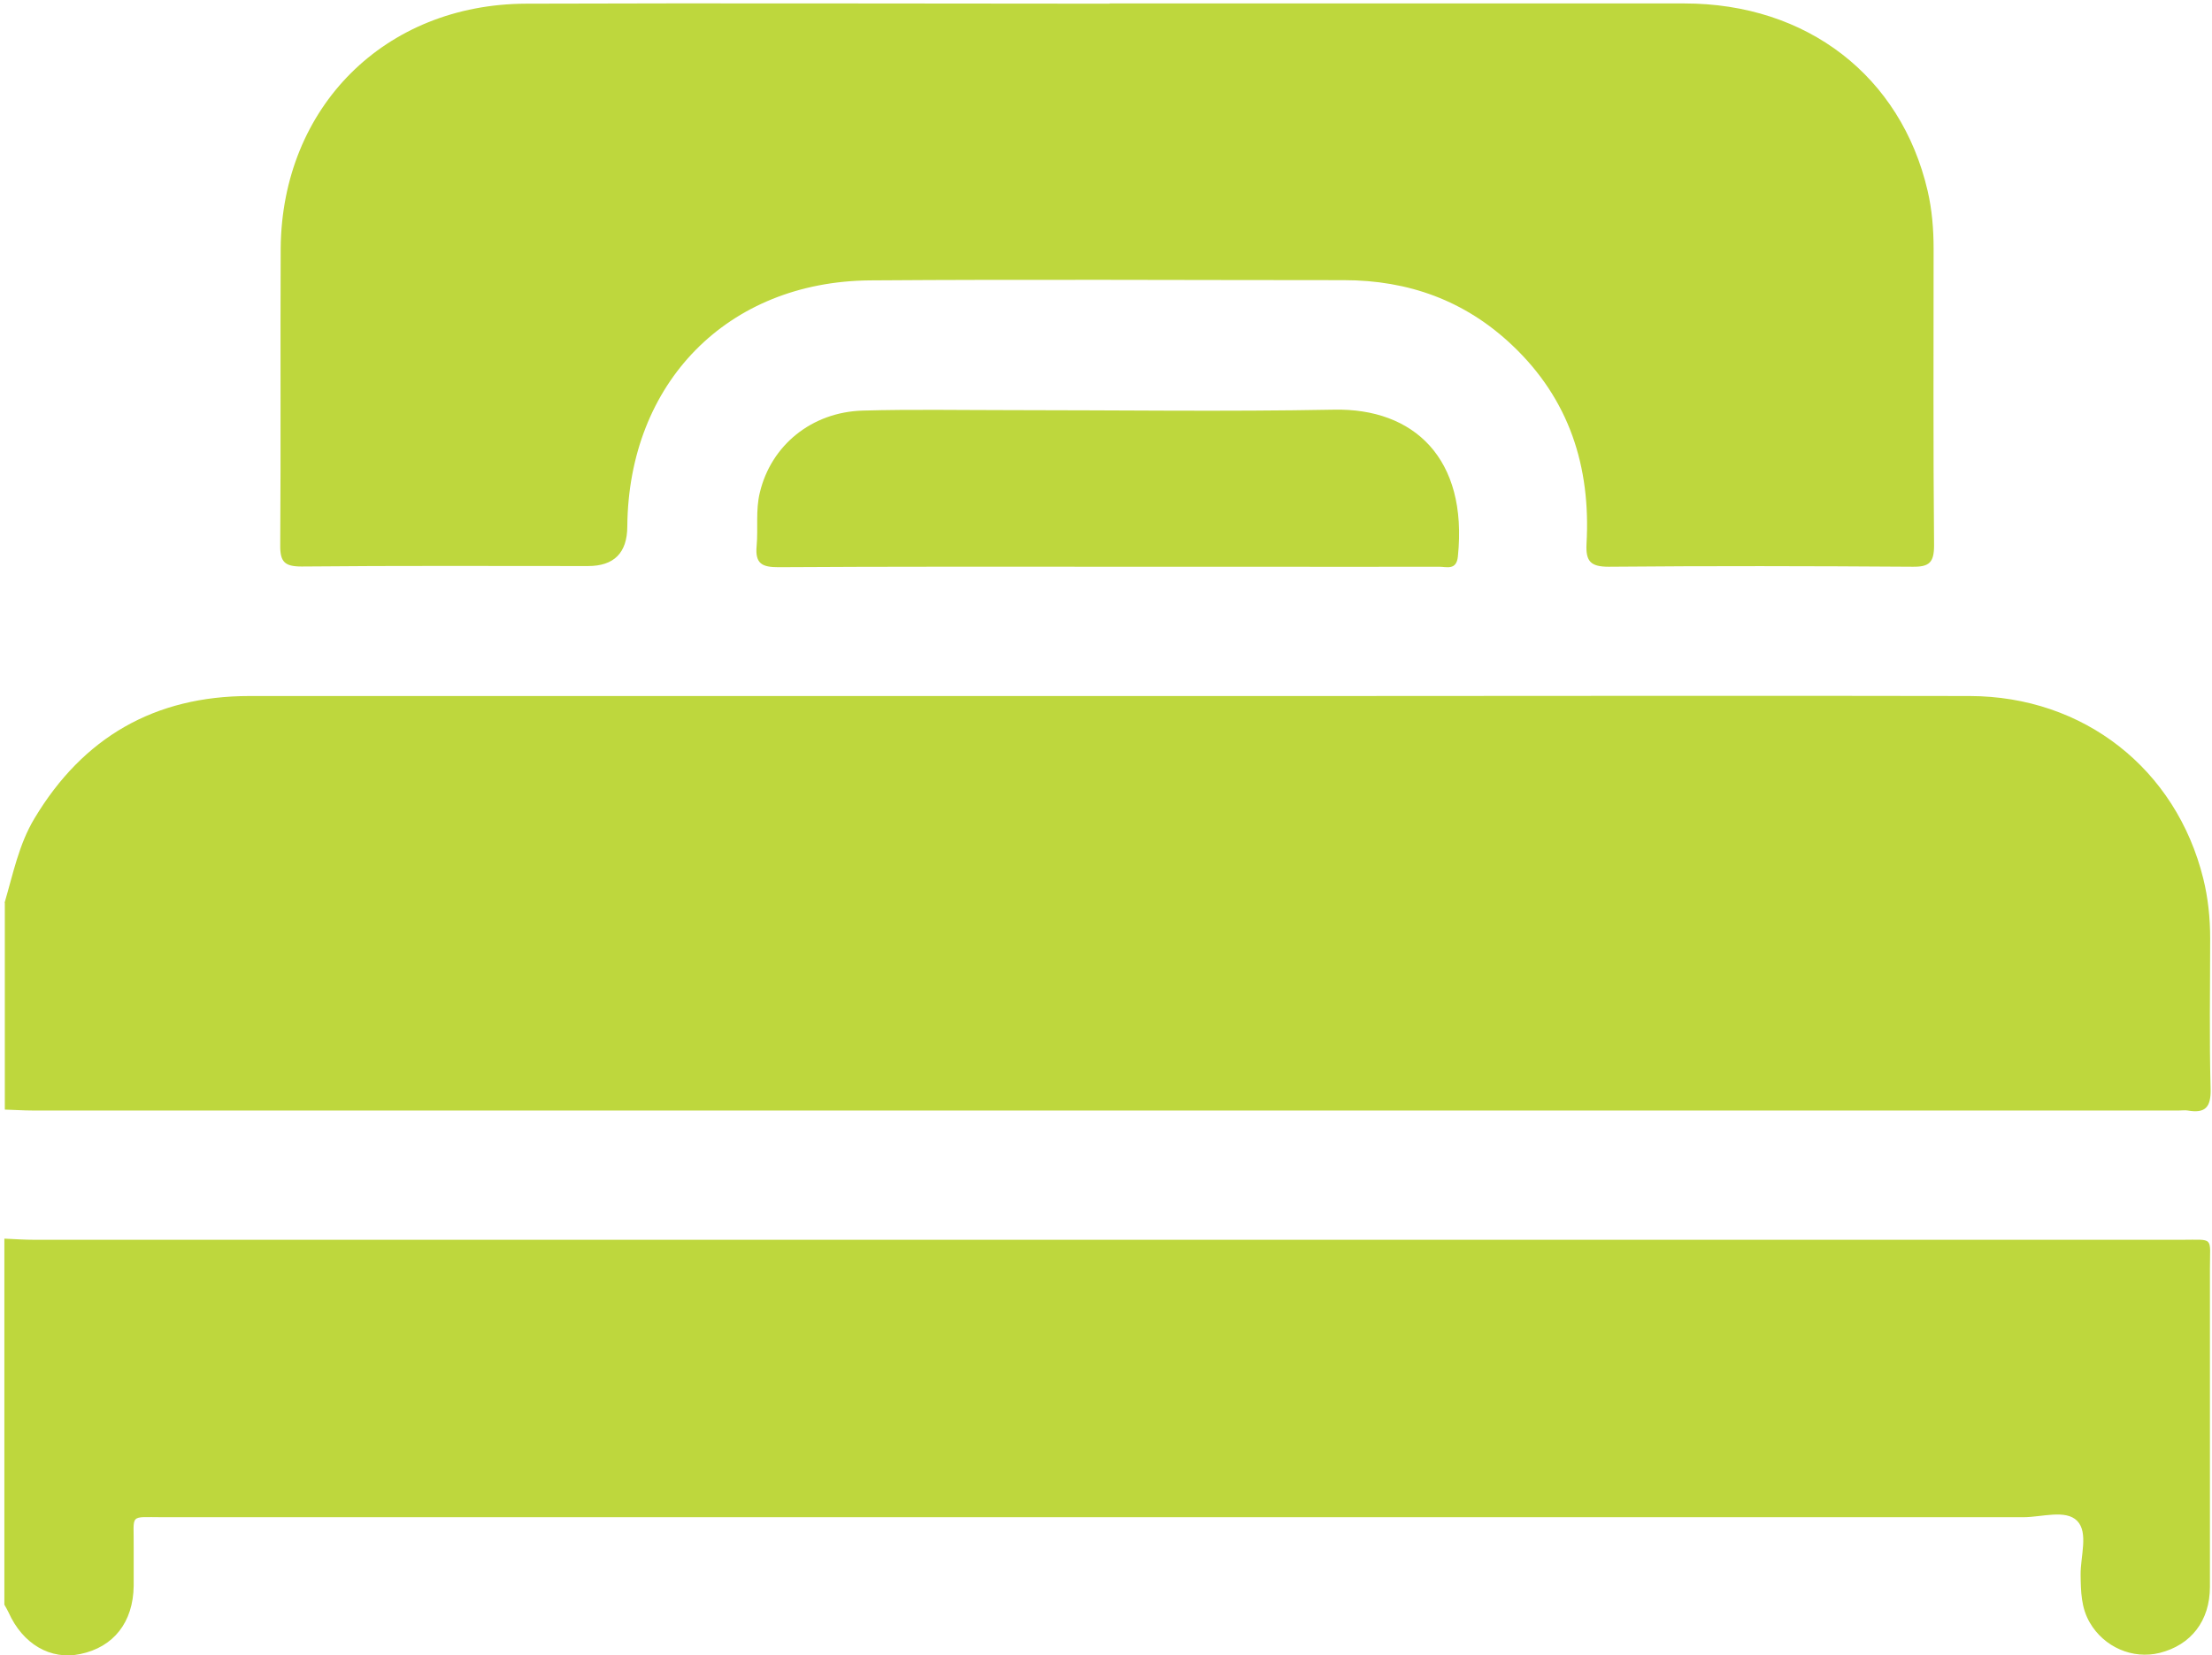
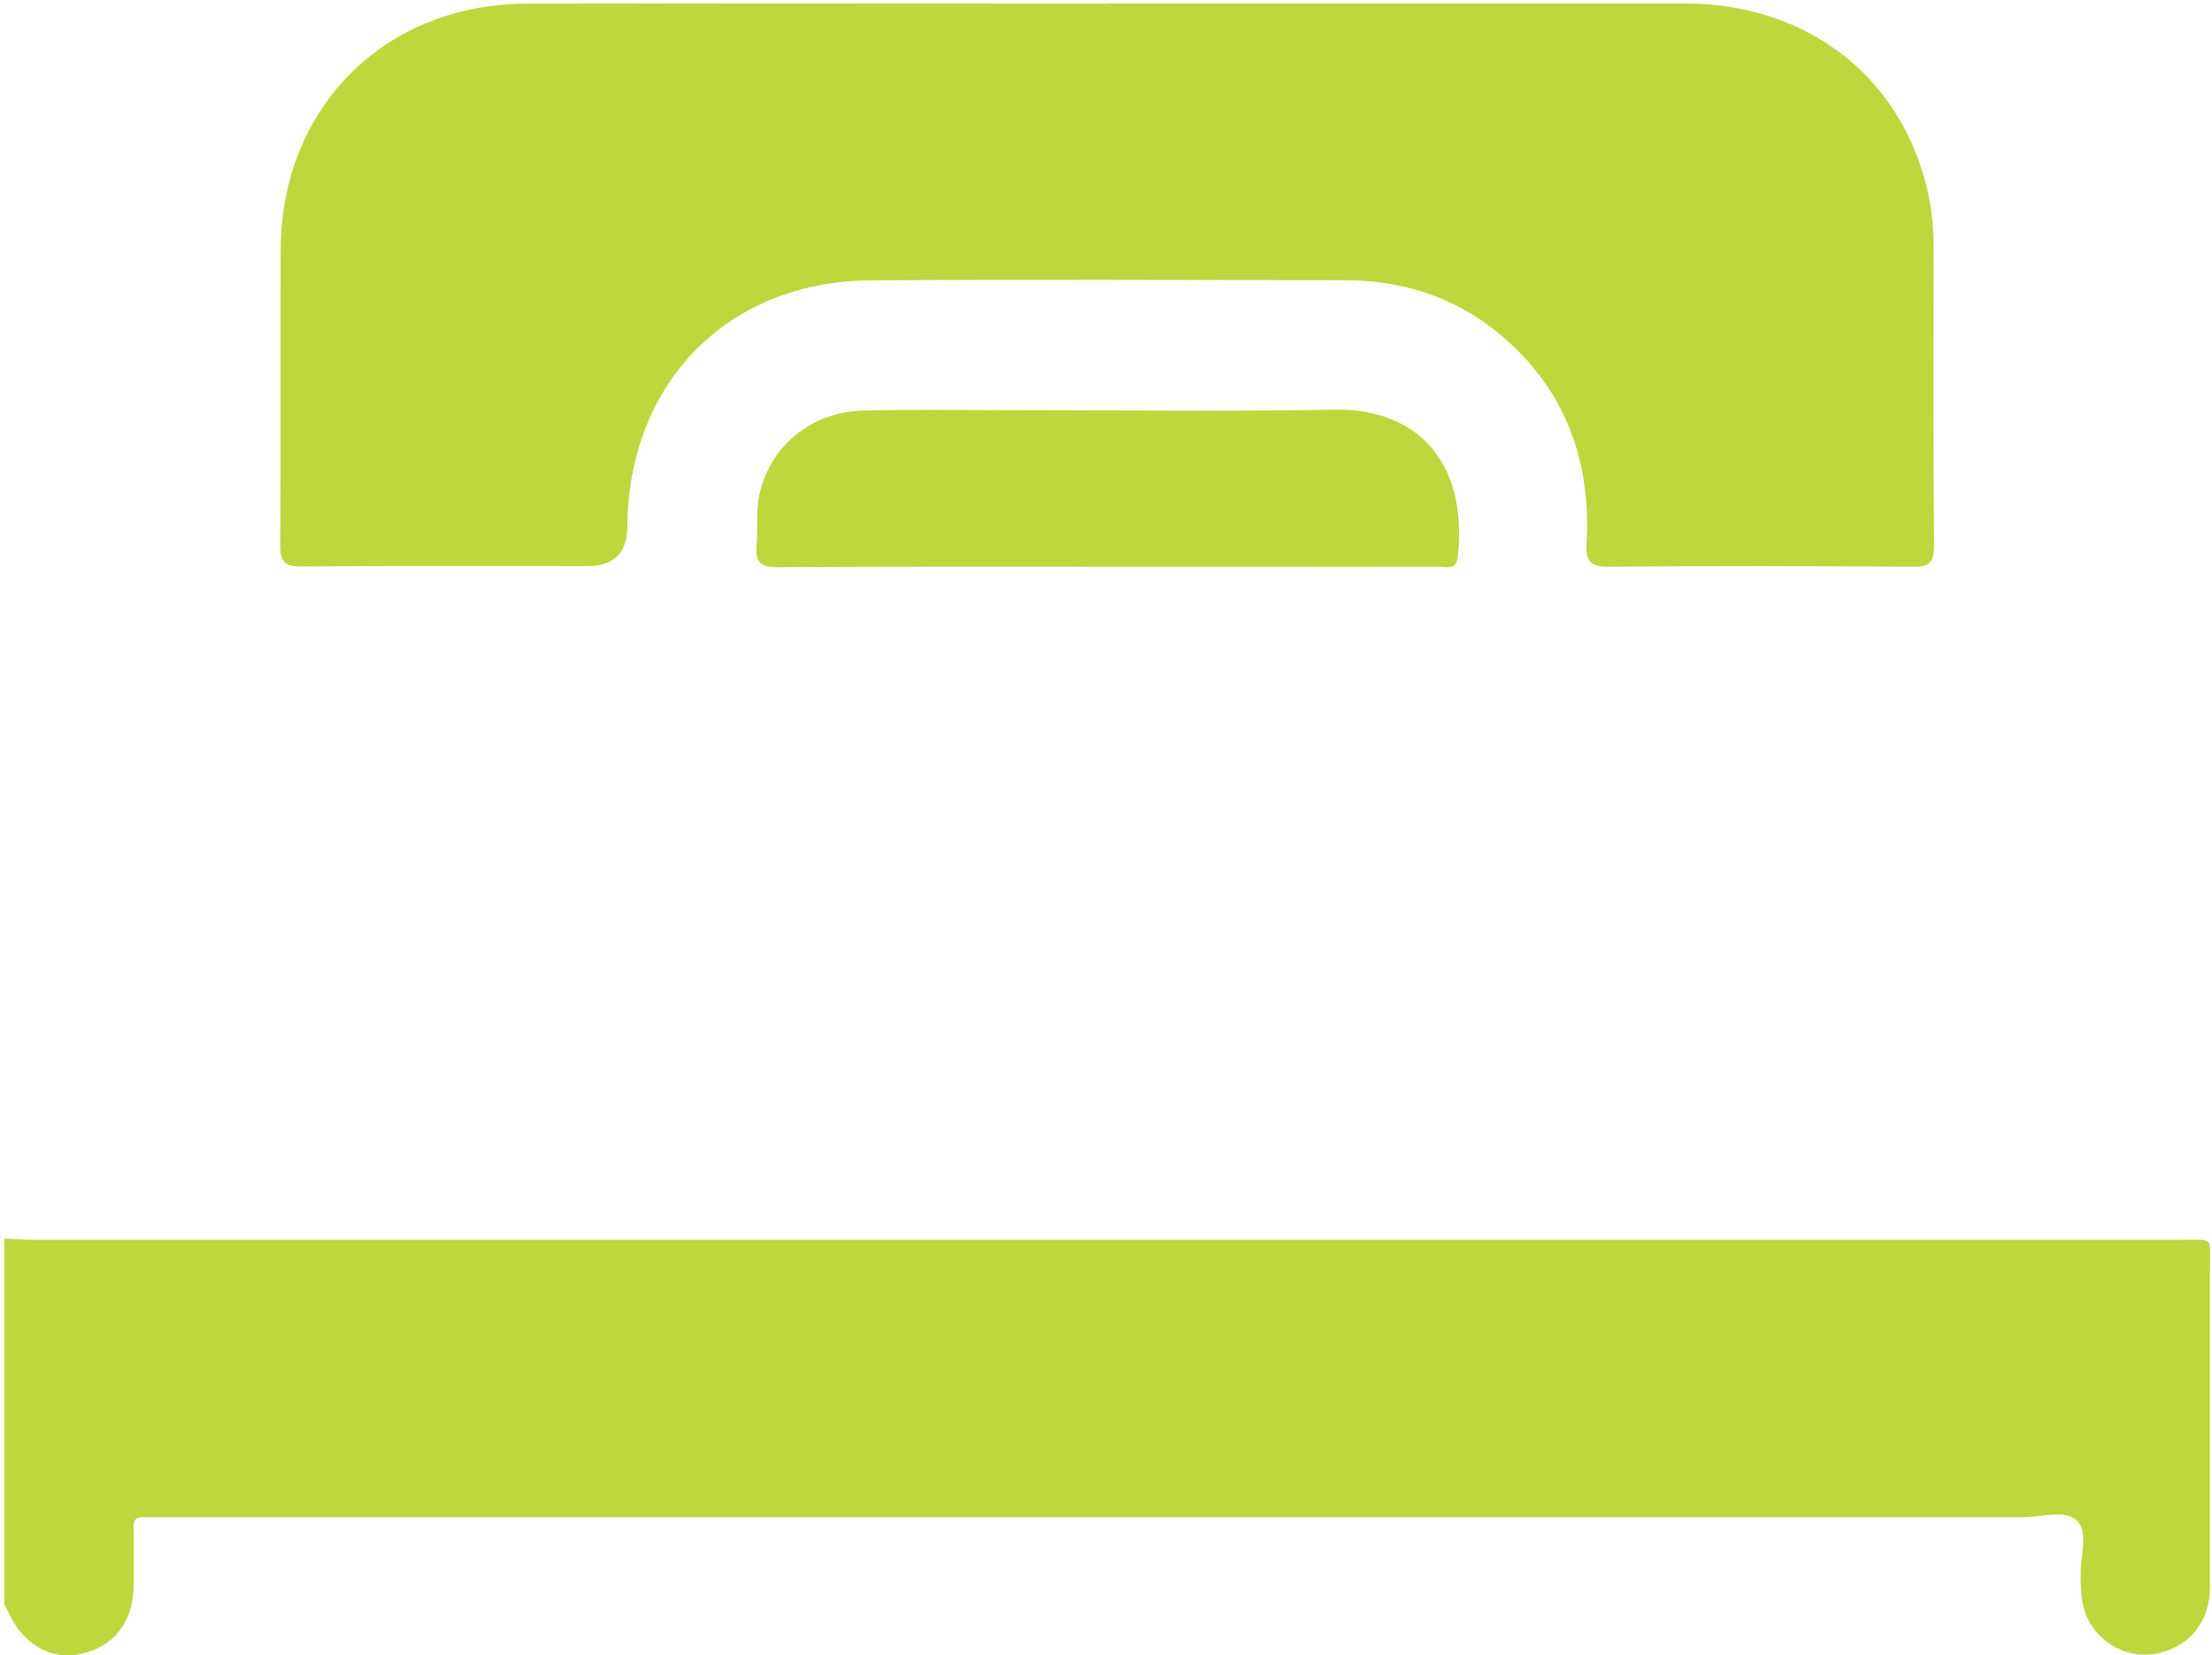
<svg xmlns="http://www.w3.org/2000/svg" id="Vrstva_1" data-name="Vrstva 1" viewBox="0 0 96.3 72.08">
  <defs>
    <style>
      .cls-1 {
        fill: #bed73d;
      }
    </style>
  </defs>
-   <path class="cls-1" d="m.2,39.31c.37-1.25.62-2.54,1.3-3.67,2.12-3.54,5.24-5.33,9.36-5.33,15.65,0,31.31,0,46.96,0,9.31,0,18.62-.02,27.93,0,4.97.01,8.99,3.18,10.17,7.95.21.85.3,1.72.3,2.6,0,2.19-.04,4.38.02,6.56.02.82-.25,1.07-1,.94-.12-.02-.25,0-.37,0-31.15,0-62.3,0-93.45,0-.4,0-.81-.03-1.21-.04,0-3,0-6,0-9Z" />
  <path class="cls-1" d="m.2,53.94c.44.02.87.05,1.31.05,31.15,0,62.31,0,93.46,0,1.44,0,1.24-.16,1.24,1.24,0,4.62,0,9.25,0,13.87,0,1.49-.83,2.54-2.19,2.88-1.17.29-2.42-.25-3.04-1.32-.38-.65-.39-1.36-.4-2.08-.01-.8.35-1.84-.15-2.35-.5-.51-1.54-.16-2.34-.16-27,0-54,0-81,0-1.51,0-1.25-.17-1.27,1.3,0,.56,0,1.12,0,1.69-.02,1.58-.87,2.67-2.33,2.97-1.29.27-2.5-.43-3.12-1.82-.05-.11-.12-.22-.18-.33,0-5.31,0-10.63,0-15.94Z" />
  <path class="cls-1" d="m48.31.15c8.34,0,16.68,0,25.02,0,5.34,0,9.43,3.17,10.59,8.16.19.82.26,1.67.26,2.51,0,4.31-.02,8.62.02,12.93,0,.75-.21.94-.94.93-4.4-.03-8.81-.04-13.22,0-.79,0-1.01-.23-.97-1,.19-3.35-.75-6.3-3.24-8.65-2.05-1.94-4.51-2.83-7.33-2.83-6.87,0-13.75-.04-20.62.01-6.21.05-10.52,4.46-10.57,10.72q-.01,1.72-1.71,1.72c-4.16,0-8.31-.02-12.47.02-.74,0-.94-.2-.93-.94.03-4.31,0-8.62.02-12.93C12.28,4.66,16.75.18,22.91.16c8.47-.03,16.93,0,25.4,0Z" />
  <path class="cls-1" d="m48.22,24.68c-4.78,0-9.55-.01-14.33.02-.71,0-1.02-.15-.95-.92.07-.77-.05-1.56.14-2.33.49-2.06,2.26-3.51,4.49-3.57,2.12-.06,4.25-.02,6.37-.02,4.71,0,9.43.07,14.14-.02,3.47-.07,5.83,2.12,5.39,6.39-.06.62-.49.45-.82.45-2.75.01-5.49,0-8.24,0-2.06,0-4.12,0-6.18,0Z" />
</svg>